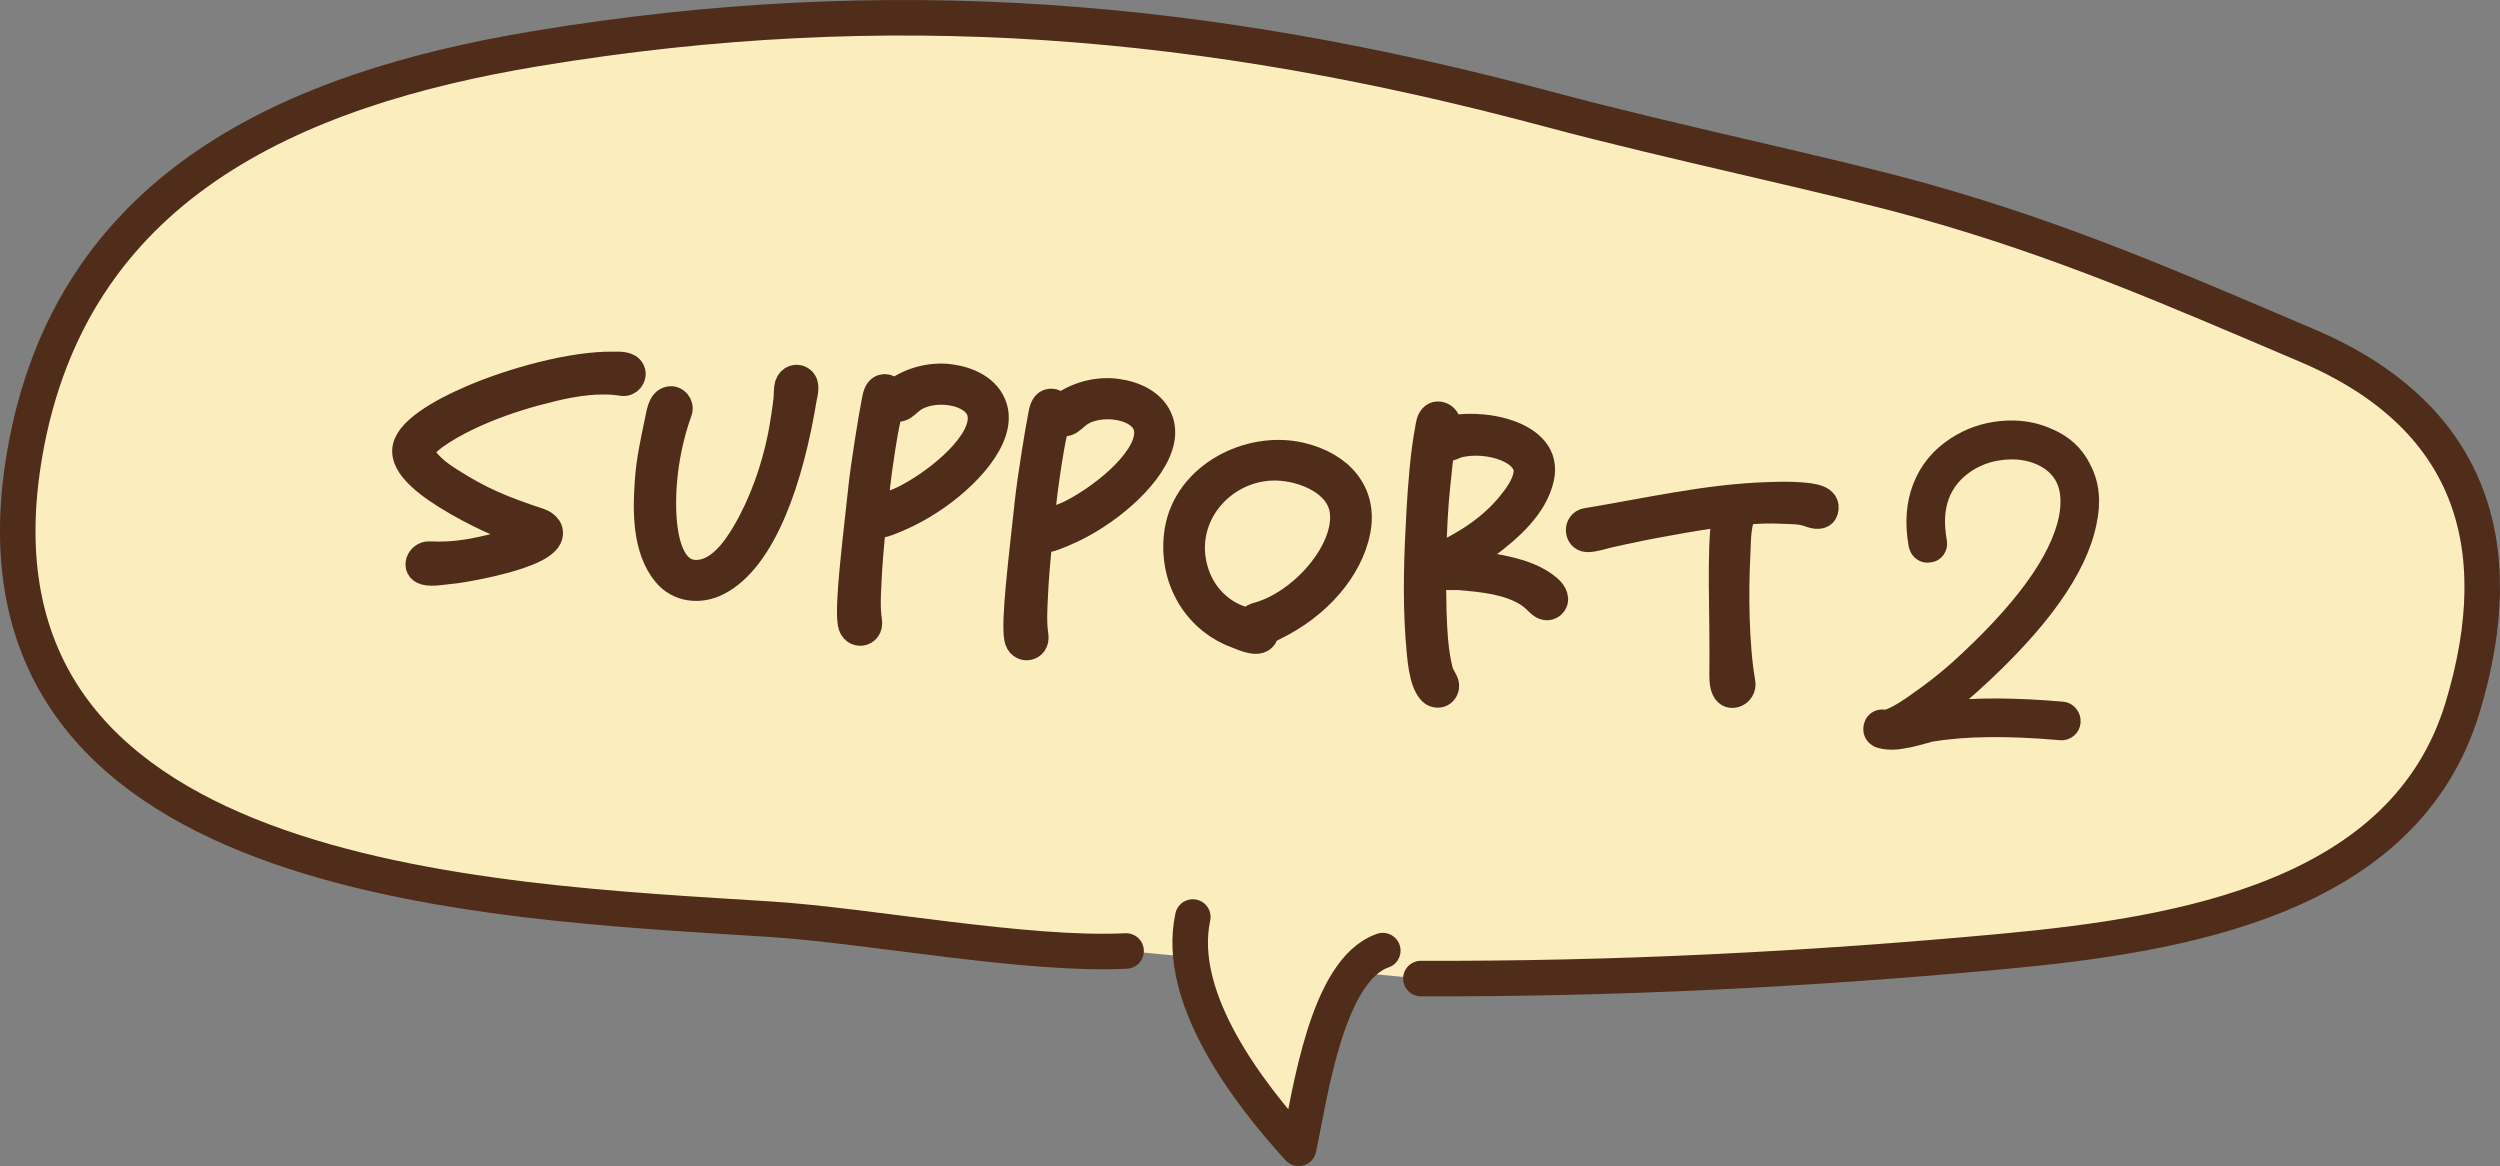
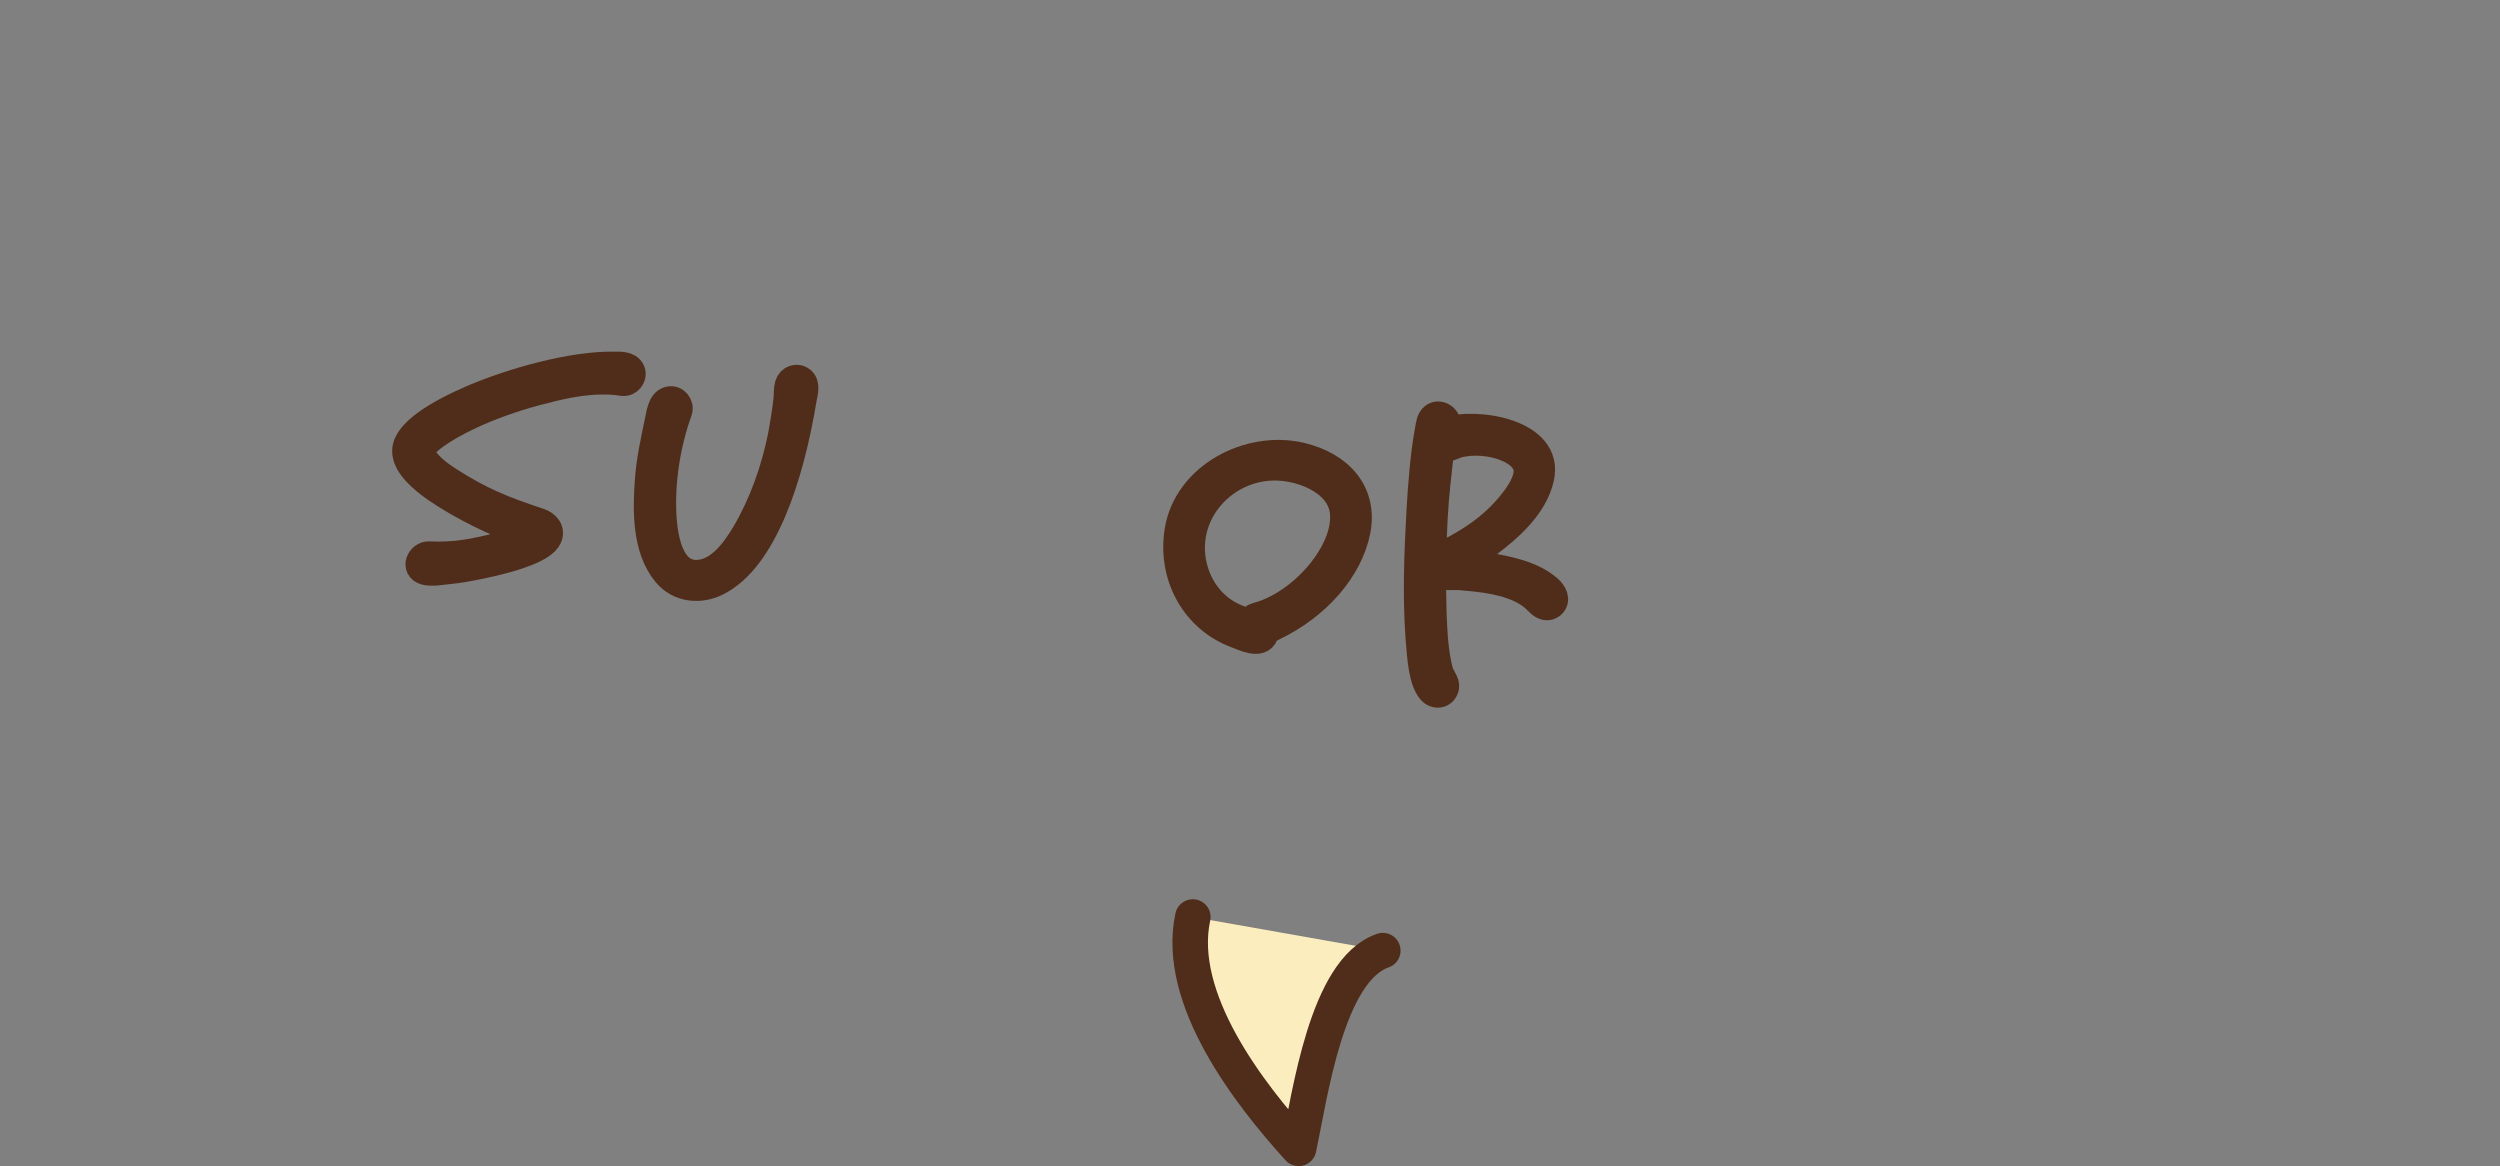
<svg xmlns="http://www.w3.org/2000/svg" id="_イヤー_2" viewBox="0 0 100.866 47.048">
  <rect x="0" y="0" width="100.866" height="47.048" fill="#808080" stroke="none" />
  <defs>
    <style>.cls-1{stroke-width:1.089px;}.cls-1,.cls-2,.cls-3{stroke:#4f2d1a;stroke-linecap:round;stroke-linejoin:round;}.cls-1,.cls-3{fill:#4f2d1a;}.cls-2{fill:#fcedbe;stroke-width:1.433px;}.cls-3{stroke-width:.641px;}</style>
  </defs>
  <g id="_イヤー_1-2">
    <g>
      <g>
-         <path class="cls-2" d="M45.434,38.369c-4.01,.2-10.359-1.025-14.327-1.28-11.508-.741-33.109-1.418-30.108-18.788C2.863,7.513,11.774,3.594,21.642,1.959,35.861-.397,48.633,.696,62.482,4.407c5.048,1.353,11.326,2.641,15.068,3.689,5.686,1.591,10.072,3.522,15.523,5.839,6.557,2.787,8.306,7.951,6.279,14.625-2.328,7.662-11.263,9.152-18.576,9.83-7.887,.731-15.713,1.119-23.449,1.091" />
        <g>
          <path class="cls-1" d="M25.117,15.431c-.932-.149-1.908,.004-2.804,.217-.947,.225-1.866,.504-2.758,.872-.891,.367-1.954,.925-2.428,1.431-.19,.207-.151,.347,0,.566,.262,.365,.633,.637,1.007,.875,1.237,.793,2.133,1.163,3.62,1.653,.283,.093,.52,.336,.372,.648-.21,.444-1.289,.795-2.377,1.042-.438,.099-.91,.194-1.362,.257-.227,.031-.451,.046-.677,.077-.174,.019-.398,.034-.566-.016-.437-.123-.215-.684,.178-.667,.496,.026,.998,.001,1.486-.076,.714-.108,2.065-.435,2.59-.731-.333-.115-.933-.339-1.216-.45-.995-.412-2.505-1.229-3.188-1.872-.286-.265-.63-.638-.626-1.065-.003-.754,1.354-1.542,2.674-2.112,1.662-.711,4.057-1.373,5.705-1.348,.239,.003,.621-.031,.735,.235,.101,.23-.113,.502-.367,.463Z" />
          <path class="cls-1" d="M27.382,16.598c-.477,1.329-.713,2.849-.631,4.261,.052,.792,.262,2.3,1.364,2.277,.912-.023,1.56-.959,1.964-1.644,.688-1.173,1.166-2.535,1.438-3.865,.06-.286,.207-1.198,.238-1.554,.015-.17,0-.377,.048-.544,.074-.25,.358-.362,.565-.173,.191,.188,.075,.521,.039,.74-.516,3.141-1.598,6.471-3.482,7.403-.7,.349-1.551,.258-2.062-.37-.809-.979-.794-2.518-.707-3.709,.054-.818,.229-1.625,.401-2.432,.057-.252,.103-.779,.437-.853,.263-.062,.479,.213,.389,.462Z" />
-           <path class="cls-1" d="M37.524,20.213c-.347,.227-.689,.42-1.064,.592-.181,.087-.358,.157-.535,.228-.144,.055-.34,.142-.508,.109-.102-.026-.167-.066-.194-.136-.097,.898-.176,1.799-.204,2.516-.025,.495-.055,1.023,.022,1.526,.09,.539-.607,.649-.697,.11-.126-.73,.16-3.017,.431-5.51,.095-.899,.43-2.959,.519-3.38,.031-.151,.051-.373,.165-.516,.174-.208,.491-.111,.574,.126,.646-.51,1.507-.745,2.306-.64,.729,.098,1.506,.441,1.75,1.183,.407,1.234-1.107,2.849-2.563,3.791Zm2.045-3.545c-.211-.927-1.961-1.149-2.769-.55-.147,.107-.3,.282-.459,.337-.159,.054-.307-.027-.381-.161-.236,.732-.342,1.545-.461,2.33-.084,.558-.162,1.253-.241,1.966,.037-.031,.074-.062,.128-.092,.161-.072,.353-.089,.528-.143,.211-.067,.424-.15,.622-.253,1.421-.732,3.278-2.316,3.032-3.434Z" />
-           <path class="cls-1" d="M44.238,20.801c-.346,.227-.688,.42-1.064,.592-.18,.086-.357,.157-.535,.227-.142,.056-.339,.142-.508,.109-.101-.026-.166-.066-.194-.136-.096,.899-.175,1.799-.203,2.516-.025,.494-.055,1.022,.021,1.525,.09,.539-.607,.649-.697,.11-.125-.73,.16-3.017,.431-5.51,.096-.899,.431-2.959,.519-3.379,.031-.151,.051-.373,.166-.516,.173-.208,.491-.111,.574,.126,.645-.51,1.507-.745,2.305-.64,.729,.098,1.507,.441,1.751,1.184,.407,1.234-1.107,2.848-2.564,3.791Zm2.046-3.546c-.211-.927-1.961-1.148-2.769-.55-.147,.107-.3,.281-.459,.336-.159,.055-.308-.027-.381-.161-.237,.732-.342,1.545-.462,2.33-.083,.558-.161,1.253-.24,1.966,.037-.031,.074-.062,.128-.092,.161-.072,.352-.089,.528-.142,.211-.067,.424-.151,.622-.253,1.421-.732,3.277-2.316,3.032-3.434Z" />
          <path class="cls-1" d="M54.747,21.432c-.303,1.515-1.566,3.015-3.382,3.883l-.308,.161c-.003,.034-.007,.084-.028,.134-.177,.446-.837,.114-1.137,.003-1.735-.646-2.655-2.404-2.36-4.212,.361-2.195,2.861-3.496,4.955-3.004,1.587,.376,2.567,1.487,2.26,3.036Zm-.557-.836c-.163-1.094-1.458-1.652-2.467-1.74-2.256-.198-4.221,1.908-3.504,4.214,.311,.986,1.055,1.72,2.032,1.977,.05,.021,.118,.028,.187,.034,.026-.101,.118-.178,.243-.219,1.85-.472,3.741-2.653,3.509-4.266Z" />
          <path class="cls-1" d="M62.604,24.413c-.149,.124-.334,.074-.491-.078-.16-.151-.285-.282-.48-.402-.798-.498-1.839-.589-2.744-.668-.154-.013-.691,.025-1.096-.062l.025,1.475c.032,.808,.063,1.633,.27,2.421,.053,.193,.271,.435,.238,.621-.063,.336-.428,.373-.613,.135-.326-.406-.393-1.216-.465-2.182-.114-1.653-.055-3.324,.039-4.979,.057-1.041,.154-2.352,.347-3.375,.032-.166,.048-.352,.163-.479,.229-.254,.688,.026,.573,.358l-.067,.18c1.292-.414,4.274,.069,3.855,1.909-.254,1.143-1.276,2.031-2.178,2.706-.331,.246-.784,.514-1.233,.715,.43,.021,.94,.083,1.229,.125,.865,.145,1.843,.332,2.514,.92,.192,.171,.355,.459,.115,.661Zm-3.366-2.588c.617-.375,1.211-.871,1.674-1.431,.289-.352,.621-.803,.694-1.259,.153-.963-1.554-1.503-2.75-1.217-.158,.038-.34,.158-.513,.161-.067-.006-.136-.012-.185-.05-.097,.506-.122,1-.183,1.493-.092,.849-.146,1.873-.168,2.899,.108-.042,.229-.048,.335-.074,.402-.084,.749-.311,1.095-.521Z" />
-           <path class="cls-1" d="M73.62,20.6c-.05,.184-.244,.252-.562,.139-.416-.156-.728-.132-1.121-.149-.547-.031-1.081-.009-1.62,.046-.003,.034-.007,.085-.027,.118-.216,.512-.185,1.131-.216,1.676-.07,1.398-.068,3.539,.206,5.121,.067,.4-.49,.676-.678,.266-.1-.214-.092-.504-.09-.727,.028-2.292-.117-4.959,.094-6.173,.006-.068,.012-.136,.036-.22-.799,.101-1.585,.237-2.354,.376-.785,.137-1.591,.306-2.362,.479-.279,.061-.618,.186-.893,.179-.393-.018-.427-.62-.026-.688,2.442-.402,4.882-.976,7.363-1.049,.43-.014,.879-.025,1.305,.012,.394,.035,1.094,.079,.944,.595Z" />
-           <path class="cls-3" d="M77.327,22.006c-.16-.892-.104-1.686,.171-2.382,.274-.696,.737-1.255,1.389-1.674,.559-.365,1.181-.58,1.87-.646,.688-.064,1.322,.035,1.9,.298,.642,.27,1.105,.698,1.392,1.287,.334,.632,.407,1.365,.222,2.201-.38,1.897-1.943,4.085-4.692,6.565-.421,.376-.806,.694-1.154,.952,1.316-.148,2.914-.14,4.792,.024,.124,.011,.226,.067,.305,.168,.079,.101,.112,.213,.102,.337-.011,.125-.063,.227-.157,.306-.096,.079-.205,.114-.329,.103-2.115-.185-3.84-.167-5.175,.055l-.038-.003c-.014,.011-.032,.016-.057,.014l-.078,.03c-.244,.067-.387,.104-.424,.114-.206,.058-.391,.098-.556,.121-.396,.079-.738,.067-1.031-.034-.204-.105-.296-.264-.278-.476,.005-.05,.015-.093,.03-.129,.035-.109,.104-.19,.21-.245,.104-.053,.218-.062,.341-.026,.013,0,.025-.004,.039-.015,.075-.019,.18-.06,.311-.124,.275-.139,.587-.337,.937-.595,.561-.389,1.092-.807,1.594-1.251,2.601-2.354,4.075-4.381,4.424-6.08,.233-1.221-.135-2.042-1.101-2.466-.435-.188-.92-.255-1.457-.203-.538,.053-1.019,.218-1.444,.494-1.024,.675-1.41,1.713-1.155,3.114,.026,.128,.003,.245-.069,.352-.072,.106-.171,.167-.297,.181-.128,.026-.243,.004-.343-.068-.1-.071-.163-.17-.19-.298Z" />
        </g>
      </g>
      <path class="cls-2" d="M48.126,36.998c-.71,3.296,2.278,7.14,4.27,9.333,.462-2.17,1.129-7.195,3.395-7.977" />
    </g>
  </g>
</svg>